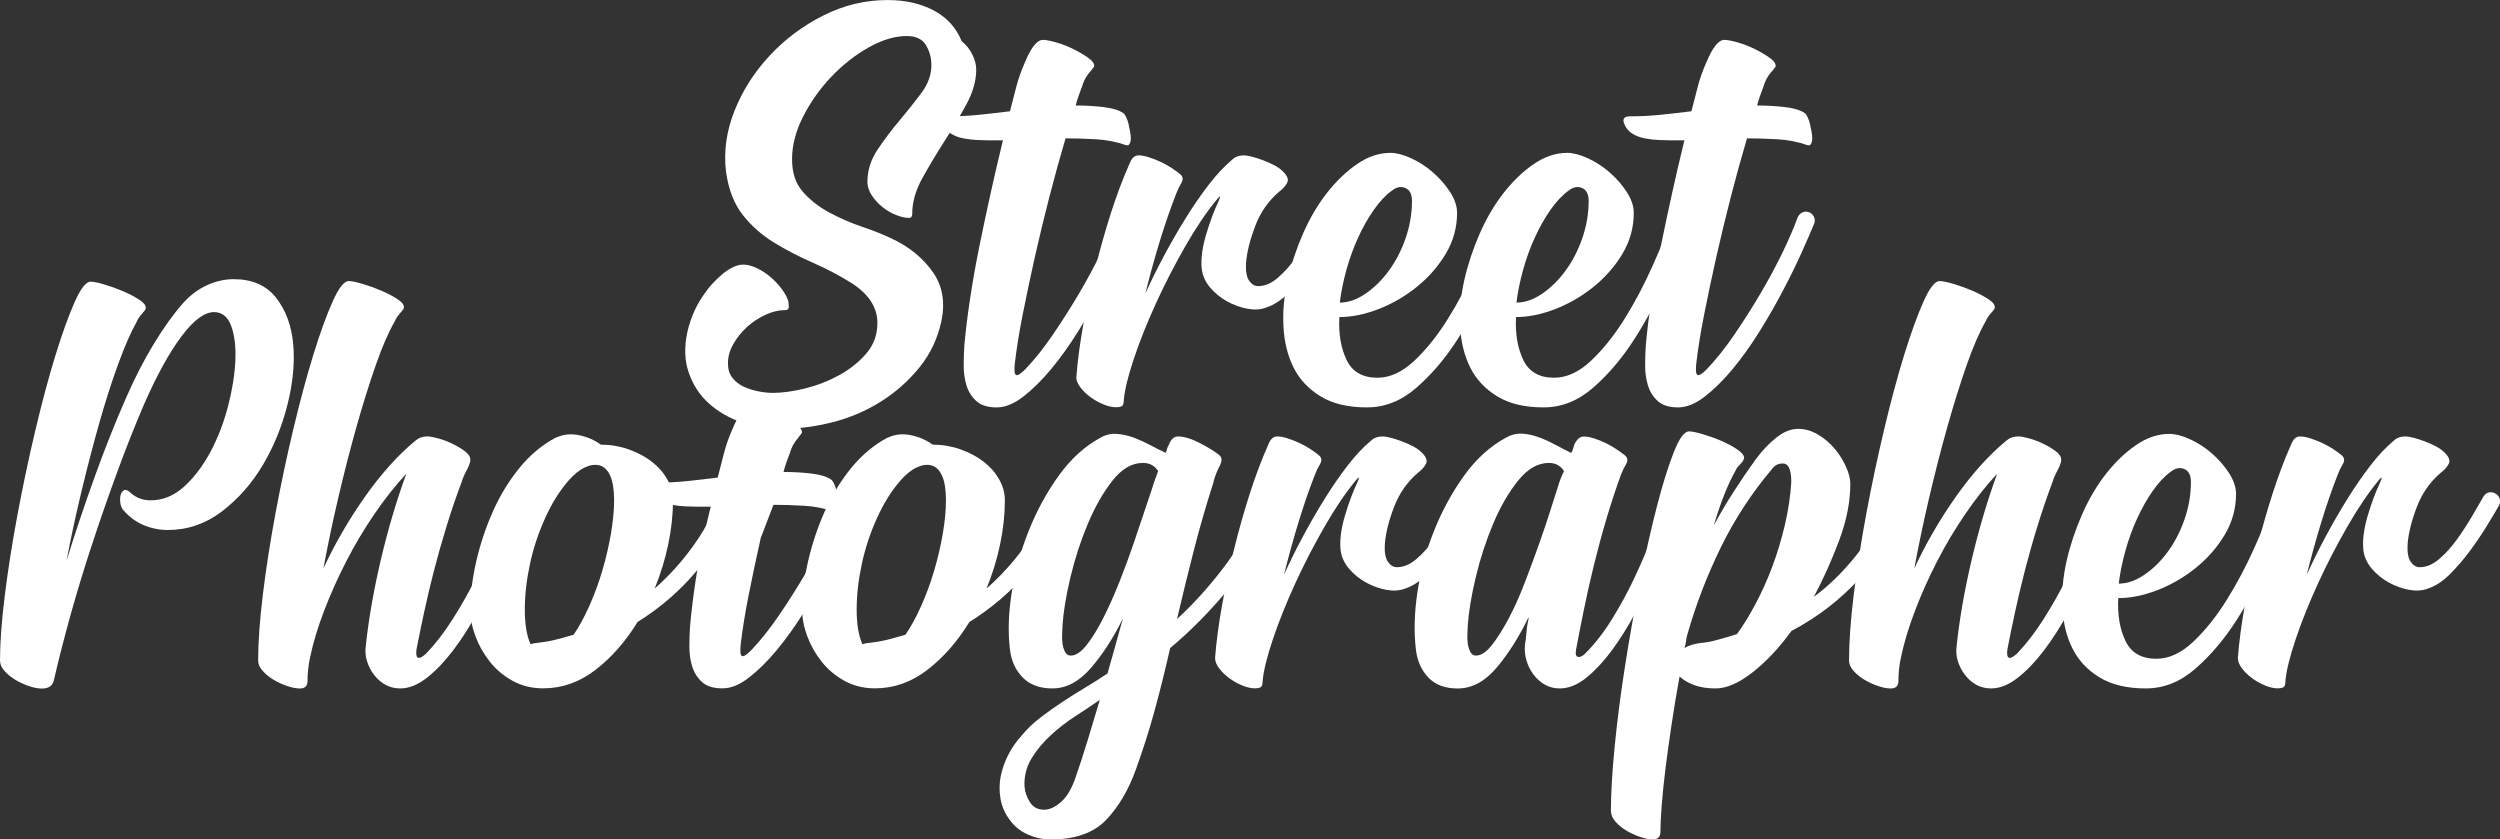
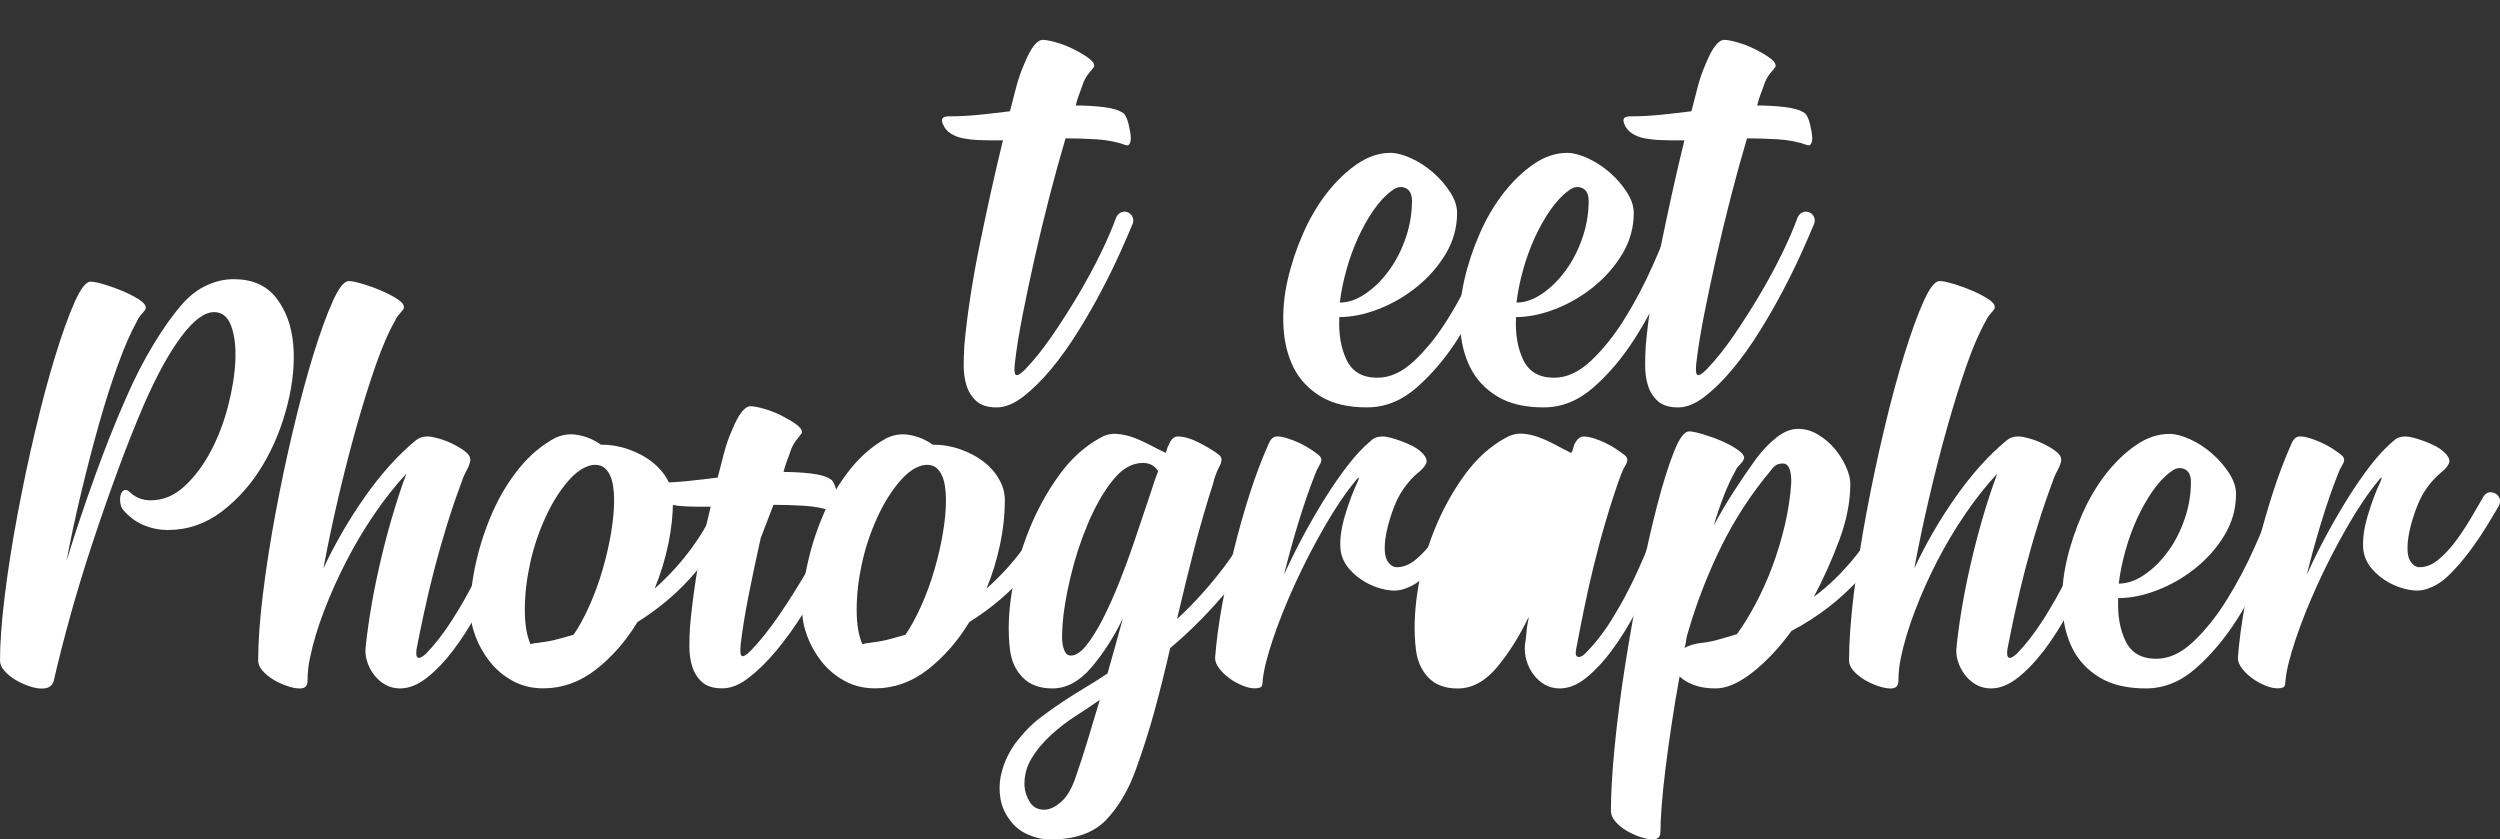
<svg xmlns="http://www.w3.org/2000/svg" id="_レイヤー_2" viewBox="0 0 551 185">
  <rect x="0" y="0" width="551" height="185" fill="#333333" stroke="none" />
  <defs>
    <style>.cls-1{fill:#fff;stroke-width:0px;}</style>
  </defs>
  <g id="_レイヤー_1-2">
-     <path class="cls-1" d="M200.39,48.03c-.84,0-1.79-.21-2.86-.63-1.07-.42-2.07-1-3-1.74-.93-.74-1.72-1.6-2.37-2.58-.65-.97-.98-1.97-.98-2.99,0-2.51.74-4.87,2.23-7.1,1.49-2.23,3.09-4.36,4.82-6.4,1.72-2.04,3.33-4.06,4.82-6.06,1.49-1.99,2.23-4.06,2.23-6.19,0-1.58-.4-3.04-1.19-4.38-.79-1.34-2.21-2.02-4.26-2.02-2.61,0-5.4.84-8.37,2.51-2.98,1.67-5.72,3.83-8.24,6.47-2.51,2.64-4.58,5.57-6.21,8.77-1.63,3.2-2.44,6.33-2.44,9.4s.79,5.36,2.37,7.17c1.58,1.81,3.54,3.34,5.86,4.59,2.33,1.25,4.79,2.32,7.4,3.2,2.6.88,4.93,1.83,6.98,2.85,3.54,1.76,6.35,4.13,8.44,7.1,2.09,2.97,2.72,6.54,1.88,10.72-.84,3.9-2.47,7.33-4.89,10.3-2.42,2.97-5.26,5.48-8.51,7.52-3.26,2.04-6.79,3.55-10.61,4.52-3.82.97-7.59,1.46-11.31,1.46-3.07,0-6-.49-8.79-1.46s-5.19-2.37-7.19-4.18c-2-1.81-3.47-4.06-4.4-6.75-.93-2.69-1.02-5.71-.28-9.05.75-3.25,2.09-6.17,4.05-8.77.37-.56.86-1.16,1.47-1.81.6-.65,1.28-1.3,2.02-1.95.74-.65,1.54-1.18,2.37-1.6.84-.42,1.63-.63,2.37-.63.93,0,1.93.26,3,.77,1.07.51,2.07,1.16,3,1.95.93.79,1.74,1.65,2.44,2.58.7.93,1.19,1.81,1.47,2.64.09.47.14.93.14,1.39s-.28.7-.84.7c-1.4,0-2.84.35-4.33,1.04-1.49.69-2.84,1.59-4.05,2.69-1.21,1.1-2.21,2.35-3,3.73-.79,1.38-1.19,2.81-1.19,4.28,0,1.29.33,2.35.98,3.18.65.83,1.47,1.47,2.44,1.93.98.46,2.05.8,3.21,1.04,1.16.23,2.25.35,3.28.35,2.05,0,4.4-.32,7.05-.97,2.65-.65,5.16-1.62,7.54-2.92,2.37-1.3,4.37-2.9,6-4.79,1.63-1.9,2.44-4.15,2.44-6.74,0-3.33-1.81-6.21-5.44-8.62-2.79-1.76-5.72-3.31-8.79-4.65-3.07-1.34-5.93-2.83-8.58-4.45-2.65-1.62-4.93-3.64-6.84-6.05-1.91-2.41-3.14-5.56-3.7-9.45-.56-4.45.05-8.92,1.81-13.41,1.77-4.49,4.35-8.57,7.75-12.23,3.4-3.66,7.35-6.62,11.86-8.89,4.51-2.27,9.23-3.41,14.17-3.41,3.91,0,7.3.77,10.19,2.3,2.88,1.53,4.93,3.78,6.14,6.75,1.02.84,1.81,1.83,2.37,2.99.56,1.16.84,2.25.84,3.27,0,2.51-.75,5.1-2.23,7.8-1.49,2.69-3.09,5.38-4.82,8.07-1.72,2.69-3.33,5.38-4.82,8.07-1.49,2.69-2.23,5.29-2.23,7.8,0,.65-.23.97-.7.97Z" />
    <path class="cls-1" d="M240.3,15.73c-.47.56-.84,1.09-1.12,1.6-.28.51-.51,1.09-.7,1.74-.28.74-.54,1.44-.77,2.09-.23.65-.44,1.35-.63,2.09,2.14,0,4.19.12,6.14.35,1.95.23,3.4.67,4.33,1.32.19.09.39.37.63.84.23.47.42,1,.56,1.6.14.6.26,1.18.35,1.74.09.56.14,1.02.14,1.39,0,.74-.19,1.25-.56,1.53h-.42c-2.05-.74-4.26-1.18-6.63-1.32-2.37-.14-4.63-.21-6.77-.21-1.21,4.08-2.4,8.38-3.56,12.88-1.16,4.5-2.23,8.93-3.21,13.29-.98,4.36-1.86,8.54-2.65,12.53-.79,3.99-1.37,7.56-1.74,10.72-.19,1.58-.12,2.48.21,2.71.33.23,1-.16,2.02-1.18,2.05-2.13,4.07-4.66,6.07-7.59,2-2.92,3.91-5.92,5.72-8.98,1.81-3.06,3.44-6.08,4.89-9.05,1.44-2.97,2.58-5.61,3.42-7.93.28-.56.65-.93,1.12-1.11.46-.18.93-.18,1.4,0,.46.19.81.51,1.05.97.23.47.26.97.07,1.53-.65,1.58-1.56,3.67-2.72,6.26-1.16,2.6-2.54,5.41-4.12,8.42-1.58,3.02-3.33,6.06-5.23,9.12-1.91,3.06-3.89,5.82-5.93,8.28-2.05,2.46-4.1,4.48-6.14,6.06-2.05,1.58-4,2.37-5.86,2.37-1.95,0-3.44-.46-4.47-1.39-1.02-.93-1.74-2.06-2.16-3.41-.42-1.34-.63-2.81-.63-4.38s.05-3.06.14-4.45c.28-3.15.7-6.59,1.26-10.3.56-3.71,1.23-7.52,2.02-11.41.79-3.9,1.63-7.84,2.51-11.83.88-3.99,1.79-7.89,2.72-11.69h-3.07c-.65,0-1.49-.02-2.51-.07-1.03-.05-2.05-.16-3.07-.35-1.02-.18-1.95-.53-2.79-1.04-.84-.51-1.44-1.23-1.81-2.16-.46-1.11-.05-1.67,1.26-1.67,2.33,0,4.61-.12,6.84-.35,2.23-.23,4.47-.49,6.7-.77.46-1.86.93-3.67,1.4-5.43.46-1.76,1.07-3.48,1.81-5.15,1.4-3.43,2.74-5.15,4.05-5.15.65,0,1.63.19,2.93.56,1.3.37,2.56.86,3.77,1.46,1.21.6,2.28,1.23,3.21,1.88.93.65,1.4,1.25,1.4,1.81,0,.19-.14.42-.42.7-.09.09-.16.19-.21.28-.05.09-.12.19-.21.28Z" />
-     <path class="cls-1" d="M237.23,83.1c.28-3.62.79-7.49,1.54-11.62.74-4.13,1.63-8.26,2.65-12.39,1.02-4.13,2.16-8.17,3.42-12.11,1.26-3.94,2.63-7.59,4.12-10.93.46-1.21,1.12-1.81,1.95-1.81.65,0,1.42.14,2.3.42.88.28,1.77.63,2.65,1.04.88.42,1.67.86,2.37,1.32.7.47,1.28.88,1.74,1.25.74.56.88,1.23.42,2.02-.47.79-.84,1.56-1.12,2.3-1.3,3.34-2.54,6.91-3.7,10.72-1.16,3.81-2.21,7.61-3.14,11.41,1.21-2.69,2.58-5.47,4.12-8.35,1.54-2.87,3.14-5.66,4.82-8.35,1.67-2.69,3.37-5.15,5.09-7.38,1.72-2.23,3.42-4.04,5.09-5.43.65-.65,1.54-.97,2.65-.97.37,0,.93.09,1.67.28.74.19,1.56.44,2.44.77.88.33,1.72.7,2.51,1.11.79.42,1.47.9,2.02,1.46.93.93,1.21,1.74.84,2.44-.37.7-.93,1.32-1.67,1.88-2.42,2.04-4.21,4.59-5.37,7.66-1.16,3.06-1.84,5.8-2.02,8.21-.09,1.76.14,3.04.7,3.83.56.79,1.21,1.18,1.95,1.18,1.49,0,2.93-.6,4.33-1.81,1.4-1.2,2.7-2.64,3.91-4.32,1.21-1.67,2.33-3.39,3.35-5.15,1.02-1.76,1.86-3.2,2.51-4.32.37-.56.81-.86,1.33-.91.51-.05.98.07,1.4.35.42.28.7.65.84,1.11.14.47.07.97-.21,1.53-.75,1.3-1.67,2.85-2.79,4.66-1.12,1.81-2.35,3.62-3.7,5.43-1.35,1.81-2.79,3.48-4.33,5.01-1.54,1.53-3.14,2.58-4.82,3.13-1.21.47-2.58.56-4.12.28-1.54-.28-3.02-.81-4.47-1.6-1.44-.79-2.7-1.81-3.77-3.06-1.07-1.25-1.7-2.67-1.88-4.25-.19-2.13.14-4.61.98-7.45.84-2.83,1.77-5.31,2.79-7.45.28-.65.35-.95.21-.91-.14.05-.35.26-.63.63-2.23,2.69-4.54,6.1-6.91,10.23-2.37,4.13-4.54,8.33-6.49,12.6-1.95,4.27-3.58,8.35-4.89,12.25-1.3,3.9-2.05,6.96-2.23,9.19,0,.74-.16,1.18-.49,1.32-.33.14-.72.21-1.19.21-.84,0-1.77-.21-2.79-.63-1.02-.42-1.98-.95-2.86-1.6-.89-.65-1.63-1.37-2.23-2.16-.61-.79-.91-1.55-.91-2.3Z" />
    <path class="cls-1" d="M301.3,89.79c-4.19,0-7.61-.81-10.26-2.44-2.65-1.62-4.63-3.73-5.93-6.33-1.3-2.6-2.05-5.59-2.23-8.98-.19-3.39.12-6.82.91-10.3.79-3.48,1.93-6.91,3.42-10.3,1.49-3.39,3.26-6.38,5.3-8.98,2.05-2.6,4.26-4.71,6.63-6.33,2.37-1.62,4.82-2.44,7.33-2.44,1.3,0,2.81.4,4.54,1.18,1.72.79,3.33,1.83,4.82,3.13,1.49,1.3,2.74,2.74,3.77,4.32,1.02,1.58,1.54,3.11,1.54,4.59,0,3.25-.84,6.26-2.51,9.05-1.67,2.78-3.82,5.22-6.42,7.31-2.61,2.09-5.42,3.71-8.44,4.87-3.02,1.16-5.89,1.74-8.58,1.74-.19,3.71.35,6.87,1.61,9.47,1.26,2.6,3.51,3.9,6.77,3.9,2.79,0,5.51-1.25,8.17-3.76,2.65-2.51,5.12-5.59,7.4-9.26,2.28-3.67,4.33-7.54,6.14-11.62,1.81-4.08,3.33-7.7,4.54-10.86.19-.56.53-.9,1.05-1.04.51-.14.98-.12,1.4.07.42.19.77.51,1.05.97.28.47.28.97,0,1.53-1.3,3.44-2.96,7.47-4.96,12.11-2,4.64-4.35,9.07-7.05,13.29-2.7,4.22-5.72,7.79-9.07,10.72s-6.98,4.38-10.89,4.38ZM306.74,42.04c-1.4,1.02-2.72,2.44-3.98,4.25-1.26,1.81-2.4,3.83-3.42,6.06-1.02,2.23-1.88,4.59-2.58,7.1-.7,2.51-1.19,4.92-1.47,7.24,1.86,0,3.74-.65,5.65-1.95,1.91-1.3,3.63-2.99,5.16-5.08,1.54-2.09,2.77-4.48,3.7-7.17.93-2.69,1.4-5.43,1.4-8.21,0-1.48-.49-2.44-1.47-2.85-.98-.42-1.98-.21-3,.63Z" />
    <path class="cls-1" d="M340.24,89.79c-4.19,0-7.61-.81-10.26-2.44-2.65-1.62-4.63-3.73-5.93-6.33-1.3-2.6-2.05-5.59-2.23-8.98-.19-3.39.12-6.82.91-10.3.79-3.48,1.93-6.91,3.42-10.3,1.49-3.39,3.26-6.38,5.3-8.98,2.05-2.6,4.26-4.71,6.63-6.33,2.37-1.62,4.82-2.44,7.33-2.44,1.3,0,2.81.4,4.54,1.18,1.72.79,3.33,1.83,4.82,3.13,1.49,1.3,2.74,2.74,3.77,4.32,1.02,1.58,1.54,3.11,1.54,4.59,0,3.25-.84,6.26-2.51,9.05-1.67,2.78-3.82,5.22-6.42,7.31-2.61,2.09-5.42,3.71-8.44,4.87-3.02,1.16-5.89,1.74-8.58,1.74-.19,3.71.35,6.87,1.61,9.47,1.26,2.6,3.51,3.9,6.77,3.9,2.79,0,5.51-1.25,8.17-3.76,2.65-2.51,5.12-5.59,7.4-9.26,2.28-3.67,4.33-7.54,6.14-11.62,1.81-4.08,3.33-7.7,4.54-10.86.19-.56.53-.9,1.05-1.04.51-.14.98-.12,1.4.07.42.19.77.51,1.05.97.28.47.28.97,0,1.53-1.3,3.44-2.96,7.47-4.96,12.11-2,4.64-4.35,9.07-7.05,13.29-2.7,4.22-5.72,7.79-9.07,10.72-3.35,2.92-6.98,4.38-10.89,4.38ZM345.68,42.04c-1.4,1.02-2.72,2.44-3.98,4.25-1.26,1.81-2.4,3.83-3.42,6.06-1.02,2.23-1.88,4.59-2.58,7.1-.7,2.51-1.19,4.92-1.47,7.24,1.86,0,3.74-.65,5.65-1.95,1.91-1.3,3.63-2.99,5.16-5.08,1.54-2.09,2.77-4.48,3.7-7.17.93-2.69,1.4-5.43,1.4-8.21,0-1.48-.49-2.44-1.47-2.85s-1.98-.21-3,.63Z" />
    <path class="cls-1" d="M390.49,15.73c-.47.56-.84,1.09-1.12,1.6-.28.51-.51,1.09-.7,1.74-.28.74-.54,1.44-.77,2.09-.23.65-.44,1.35-.63,2.09,2.14,0,4.19.12,6.14.35,1.95.23,3.4.67,4.33,1.32.19.09.39.37.63.84.23.47.42,1,.56,1.6.14.6.26,1.18.35,1.74.09.56.14,1.02.14,1.39,0,.74-.19,1.25-.56,1.53h-.42c-2.05-.74-4.26-1.18-6.63-1.32-2.37-.14-4.63-.21-6.77-.21-1.21,4.08-2.4,8.38-3.56,12.88-1.16,4.5-2.23,8.93-3.21,13.29-.98,4.36-1.86,8.54-2.65,12.53-.79,3.99-1.37,7.56-1.74,10.72-.19,1.58-.12,2.48.21,2.71.33.23,1-.16,2.02-1.18,2.05-2.13,4.07-4.66,6.07-7.59,2-2.92,3.91-5.92,5.72-8.98,1.81-3.06,3.44-6.08,4.89-9.05,1.44-2.97,2.58-5.61,3.42-7.93.28-.56.65-.93,1.12-1.11.46-.18.93-.18,1.4,0,.46.19.81.51,1.05.97.23.47.26.97.07,1.53-.65,1.58-1.56,3.67-2.72,6.26-1.16,2.6-2.54,5.41-4.12,8.42-1.58,3.02-3.33,6.06-5.23,9.12-1.91,3.06-3.89,5.82-5.93,8.28-2.05,2.46-4.1,4.48-6.14,6.06-2.05,1.58-4,2.37-5.86,2.37-1.95,0-3.44-.46-4.47-1.39-1.02-.93-1.74-2.06-2.16-3.41-.42-1.34-.63-2.81-.63-4.38s.05-3.06.14-4.45c.28-3.15.7-6.59,1.26-10.3.56-3.71,1.23-7.52,2.02-11.41.79-3.9,1.63-7.84,2.51-11.83.88-3.99,1.79-7.89,2.72-11.69h-3.07c-.65,0-1.49-.02-2.51-.07-1.03-.05-2.05-.16-3.07-.35-1.02-.18-1.95-.53-2.79-1.04-.84-.51-1.44-1.23-1.81-2.16-.46-1.11-.05-1.67,1.26-1.67,2.33,0,4.61-.12,6.84-.35,2.23-.23,4.47-.49,6.7-.77.46-1.86.93-3.67,1.4-5.43.46-1.76,1.07-3.48,1.81-5.15,1.4-3.43,2.74-5.15,4.05-5.15.65,0,1.63.19,2.93.56,1.3.37,2.56.86,3.77,1.46,1.21.6,2.28,1.23,3.21,1.88.93.65,1.4,1.25,1.4,1.81,0,.19-.14.42-.42.7-.09.09-.16.19-.21.28-.05.09-.12.19-.21.28Z" />
    <path class="cls-1" d="M0,145.61c0-3.89.35-8.66,1.05-14.31.7-5.65,1.63-11.58,2.79-17.79,1.16-6.21,2.46-12.37,3.91-18.49,1.44-6.12,2.91-11.61,4.4-16.47,1.49-4.86,2.91-8.82,4.26-11.88,1.35-3.06,2.53-4.59,3.56-4.59.65,0,1.67.21,3.07.63,1.4.42,2.74.9,4.05,1.46,1.3.56,2.46,1.16,3.49,1.81,1.02.65,1.54,1.25,1.54,1.81,0,.28-.09.51-.28.7-.37.47-.7.86-.98,1.18-.28.33-.51.72-.7,1.18-1.3,2.32-2.68,5.45-4.12,9.4-1.44,3.95-2.84,8.31-4.19,13.09-1.35,4.78-2.65,9.79-3.91,15.03-1.26,5.24-2.35,10.32-3.28,15.24,1.95-6.31,4.05-12.55,6.28-18.72,2.23-6.17,4.51-11.9,6.84-17.19,1.86-4.27,3.88-8.21,6.07-11.83,2.19-3.62,4.35-6.63,6.49-9.05,1.58-1.76,3.35-3.08,5.3-3.97,1.95-.88,3.91-1.32,5.86-1.32,4.09,0,7.21,1.37,9.35,4.1,2.14,2.73,3.4,6.13,3.77,10.21.37,4.07-.05,8.52-1.26,13.33-1.21,4.82-3.02,9.26-5.44,13.33-2.42,4.07-5.42,7.47-9,10.21-3.58,2.73-7.56,4.1-11.93,4.1-1.86,0-3.65-.36-5.37-1.09-1.72-.73-3.23-1.86-4.54-3.41-.28-.36-.47-.86-.56-1.5-.09-.64-.07-1.21.07-1.73.14-.51.39-.86.77-1.04.37-.18.84,0,1.4.56,1.21,1.11,2.7,1.67,4.47,1.67,2.7,0,5.16-1.02,7.4-3.07,2.23-2.05,4.16-4.61,5.79-7.68,1.63-3.07,2.91-6.4,3.84-9.99.93-3.58,1.47-6.91,1.61-9.99s-.16-5.63-.91-7.68c-.75-2.05-2-3.07-3.77-3.07-2.14,0-4.56,1.81-7.26,5.43-2.7,3.62-5.44,8.63-8.24,15.03-1.95,4.55-3.89,9.42-5.79,14.62-1.91,5.2-3.75,10.46-5.51,15.8-1.77,5.34-3.37,10.6-4.82,15.8-1.44,5.2-2.68,10.02-3.7,14.48-.28,1.21-1.16,1.81-2.65,1.81-.84,0-1.79-.18-2.86-.55-1.07-.37-2.07-.83-3-1.39-.93-.56-1.72-1.21-2.37-1.95-.65-.74-.98-1.48-.98-2.23Z" />
    <path class="cls-1" d="M80.63,142.26c.65-6.03,1.77-12.39,3.35-19.07,1.58-6.68,3.44-12.95,5.58-18.79-2.42,2.6-4.77,5.57-7.05,8.91-2.28,3.34-4.35,6.82-6.21,10.44-1.86,3.62-3.49,7.26-4.89,10.93-1.4,3.67-2.42,7.08-3.07,10.23-.19.83-.33,1.69-.42,2.58-.09.88-.14,1.74-.14,2.58,0,1.11-.56,1.67-1.67,1.67-.84,0-1.79-.18-2.86-.56-1.07-.37-2.07-.83-3-1.39-.93-.56-1.72-1.21-2.37-1.95-.65-.74-.98-1.48-.98-2.23,0-4.08.35-8.98,1.05-14.69.7-5.71,1.63-11.67,2.79-17.89,1.16-6.22,2.46-12.37,3.91-18.44,1.44-6.08,2.91-11.53,4.4-16.36,1.49-4.82,2.91-8.75,4.26-11.76,1.35-3.02,2.53-4.52,3.56-4.52.65,0,1.67.21,3.07.63,1.4.42,2.74.9,4.05,1.46,1.3.56,2.46,1.16,3.49,1.81,1.02.65,1.54,1.25,1.54,1.81,0,.28-.09.51-.28.7-.37.47-.7.86-.98,1.18-.28.33-.51.72-.7,1.18-1.4,2.41-2.82,5.69-4.26,9.81-1.44,4.13-2.86,8.68-4.26,13.64-1.4,4.97-2.72,10.14-3.98,15.52-1.26,5.38-2.35,10.58-3.28,15.59,2.6-5.57,5.67-10.86,9.21-15.87,3.54-5.01,7.21-9.09,11.03-12.25.74-.65,1.63-.97,2.65-.97.56,0,1.35.14,2.37.42,1.02.28,2.07.67,3.14,1.18,1.07.51,2,1.07,2.79,1.67.79.6,1.19,1.23,1.19,1.88,0,.28-.05.54-.14.77-.09.23-.19.49-.28.77-.28.56-.56,1.11-.84,1.67-.28.56-.51,1.16-.7,1.81-1.12,2.97-2.19,6.1-3.21,9.4-1.02,3.3-1.95,6.57-2.79,9.81-.84,3.25-1.58,6.38-2.23,9.4-.65,3.02-1.21,5.73-1.67,8.14-.28,2.14.42,2.46,2.09.97,2.05-2.13,4-4.66,5.86-7.59,1.86-2.92,3.58-5.96,5.16-9.12,1.58-3.15,3-6.26,4.26-9.33,1.26-3.06,2.35-5.8,3.28-8.21.19-.56.53-.93,1.05-1.11.51-.18.98-.18,1.4,0,.42.19.77.51,1.05.97.28.47.28.97,0,1.53-.65,1.58-1.49,3.67-2.51,6.26-1.02,2.6-2.23,5.41-3.63,8.42-1.4,3.02-2.93,6.06-4.61,9.12-1.67,3.06-3.44,5.82-5.3,8.28-1.86,2.46-3.79,4.48-5.79,6.06-2,1.58-3.98,2.37-5.93,2.37-1.21,0-2.3-.28-3.28-.83-.98-.56-1.81-1.3-2.51-2.23-.7-.93-1.21-1.95-1.54-3.06-.33-1.11-.4-2.23-.21-3.34Z" />
    <path class="cls-1" d="M122.51,96.47c1.58-.74,3.28-.93,5.09-.56,1.81.37,3.42,1.07,4.82,2.09,2.14,0,4.19.35,6.14,1.04,1.95.7,3.65,1.6,5.09,2.71,1.44,1.11,2.58,2.41,3.42,3.9.84,1.48,1.26,3.02,1.26,4.59,0,3.16-.35,6.4-1.05,9.74-.7,3.34-1.7,6.59-3,9.74,3.07-2.69,5.84-5.73,8.3-9.12,2.47-3.39,4.49-7.03,6.07-10.93.28-.56.65-.9,1.12-1.04.46-.14.93-.12,1.4.07.46.19.81.51,1.05.97.23.47.26.97.07,1.53-4.56,11.05-11.82,19.68-21.78,25.89-2.61,4.27-5.68,7.77-9.21,10.51-3.54,2.74-7.4,4.11-11.58,4.11-2.51,0-4.77-.56-6.77-1.67-2-1.11-3.68-2.53-5.02-4.25-1.35-1.72-2.4-3.57-3.14-5.57-.75-1.99-1.12-3.92-1.12-5.78,0-3.43.44-7.05,1.33-10.86.88-3.8,2.12-7.47,3.7-11,1.58-3.53,3.54-6.7,5.86-9.54,2.33-2.83,4.98-5.03,7.96-6.61ZM116.92,141.99c.56-.18,1.02-.28,1.4-.28,1.58-.18,2.93-.42,4.05-.7,1.12-.28,2.46-.65,4.05-1.11,1.21-1.76,2.37-3.9,3.49-6.4,1.12-2.51,2.07-5.1,2.86-7.8.79-2.69,1.42-5.38,1.88-8.07.46-2.69.7-5.15.7-7.38s-.28-4.11-.84-5.36c-.56-1.25-1.33-2.02-2.3-2.3-.98-.28-2.07-.14-3.28.42-1.21.56-2.42,1.53-3.63,2.92-1.95,2.23-3.68,4.99-5.16,8.28-1.49,3.29-2.61,6.68-3.35,10.16-.75,3.48-1.12,6.82-1.12,10.02s.42,5.73,1.26,7.59Z" />
    <path class="cls-1" d="M153.93,123.37c.23-1.03.46-2.04.69-3.05.24-1.31.48-2.61.75-3.94.79-3.9-2.33,10.99-1.44,7Z" />
    <path class="cls-1" d="M189.15,109.69c-.23-.46-.58-.79-1.05-.97-.47-.18-.93-.18-1.4,0-.47.19-.84.56-1.11,1.11-.26.71-.55,1.47-.87,2.24.07-.23.12-.49.12-.81,0-.37-.05-.83-.14-1.39-.09-.56-.21-1.14-.35-1.74-.14-.6-.33-1.14-.56-1.6-.23-.46-.44-.74-.63-.84-.93-.65-2.37-1.09-4.33-1.32-1.95-.23-4-.35-6.14-.35.19-.74.39-1.44.63-2.09.23-.65.49-1.34.77-2.09.19-.65.42-1.23.7-1.74.28-.51.65-1.04,1.12-1.6.09-.09.16-.18.21-.28.05-.09.12-.19.21-.28.28-.28.42-.51.42-.7,0-.56-.47-1.16-1.4-1.81-.93-.65-2-1.27-3.21-1.88-1.21-.6-2.47-1.09-3.77-1.46-1.31-.37-2.28-.56-2.93-.56-1.3,0-2.65,1.72-4.05,5.15-.75,1.67-1.35,3.39-1.81,5.15-.47,1.76-.93,3.57-1.4,5.43-2.23.28-4.47.54-6.7.77-2.23.23-4.51.35-6.84.35-1.3,0-1.72.56-1.25,1.67.37.93.98,1.65,1.81,2.16.84.51,1.77.86,2.79,1.04,1.02.19,2.05.3,3.07.35,1.02.05,1.86.07,2.51.07h3.07c-.69,2.82-1.36,5.72-2.03,8.64-.47,2.53-.91,5.03-1.27,7.47-.56,3.71-.98,7.15-1.26,10.3-.09,1.39-.14,2.88-.14,4.45s.21,3.04.63,4.38c.42,1.35,1.14,2.48,2.16,3.41,1.02.93,2.51,1.39,4.47,1.39s3.81-.79,5.86-2.37c2.05-1.58,4.09-3.6,6.14-6.06,2.04-2.46,4.02-5.22,5.93-8.28,1.91-3.06,3.65-6.1,5.23-9.12,1.58-3.01,2.95-5.82,4.12-8.42,1.16-2.6,2.07-4.68,2.72-6.26.19-.56.16-1.07-.07-1.53ZM182.18,117.76c-1.45,2.97-3.07,5.99-4.89,9.05-1.81,3.06-3.72,6.06-5.72,8.98-2,2.92-4.02,5.45-6.07,7.59-1.03,1.02-1.7,1.42-2.02,1.18-.33-.23-.4-1.14-.21-2.71.37-3.15.95-6.73,1.74-10.72.79-3.99,1.68-8.17,2.65-12.53l2.81-7.34c2.14,0,4.4.07,6.77.21,2.37.14,4.58.58,6.63,1.32h.42c.15-.11.25-.29.34-.47-.69,1.68-1.5,3.49-2.45,5.45Z" />
    <path class="cls-1" d="M195.64,96.47c1.58-.74,3.28-.93,5.09-.56,1.82.37,3.42,1.07,4.82,2.09,2.14,0,4.19.35,6.14,1.04,1.95.7,3.65,1.6,5.1,2.71,1.44,1.11,2.58,2.41,3.42,3.9.84,1.48,1.26,3.02,1.26,4.59,0,3.16-.35,6.4-1.05,9.74-.7,3.34-1.7,6.59-3,9.74,3.07-2.69,5.84-5.73,8.3-9.12,2.47-3.39,4.49-7.03,6.07-10.93.28-.56.65-.9,1.12-1.04.46-.14.93-.12,1.4.07.46.19.81.51,1.05.97.23.47.26.97.07,1.53-4.56,11.05-11.82,19.68-21.78,25.89-2.61,4.27-5.68,7.77-9.21,10.51-3.54,2.74-7.4,4.11-11.58,4.11-2.51,0-4.77-.56-6.77-1.67-2-1.11-3.68-2.53-5.03-4.25-1.35-1.72-2.4-3.57-3.14-5.57-.75-1.99-1.12-3.92-1.12-5.78,0-3.43.44-7.05,1.33-10.86.88-3.8,2.12-7.47,3.7-11,1.58-3.53,3.54-6.7,5.86-9.54,2.33-2.83,4.98-5.03,7.96-6.61ZM190.06,141.99c.56-.18,1.02-.28,1.4-.28,1.58-.18,2.93-.42,4.05-.7,1.12-.28,2.46-.65,4.05-1.11,1.21-1.76,2.37-3.9,3.49-6.4,1.12-2.51,2.07-5.1,2.86-7.8.79-2.69,1.42-5.38,1.88-8.07.46-2.69.7-5.15.7-7.38s-.28-4.11-.84-5.36c-.56-1.25-1.33-2.02-2.3-2.3-.98-.28-2.07-.14-3.28.42-1.21.56-2.42,1.53-3.63,2.92-1.95,2.23-3.68,4.99-5.16,8.28-1.49,3.29-2.61,6.68-3.35,10.16-.75,3.48-1.12,6.82-1.12,10.02s.42,5.73,1.26,7.59Z" />
    <path class="cls-1" d="M247.43,136.42c-2.05,4.18-4.38,7.77-6.98,10.79-2.61,3.02-5.44,4.52-8.51,4.52-2.79,0-4.98-.81-6.56-2.44-1.58-1.62-2.51-3.69-2.79-6.19-.46-3.8-.33-8.03.42-12.67.74-4.64,2-9.16,3.77-13.57,1.77-4.41,3.98-8.44,6.63-12.11,2.65-3.66,5.7-6.42,9.14-8.28,1.12-.65,2.3-.93,3.56-.84,1.26.09,2.53.37,3.84.84,1.21.47,2.37,1,3.49,1.6,1.12.6,2.28,1.18,3.49,1.74.09-.18.19-.46.28-.83.09-.37.23-.7.42-.97.46-1.21,1.12-1.81,1.95-1.81,1.39,0,3.02.49,4.88,1.46,1.86.98,3.26,1.83,4.19,2.58.46.37.65.81.56,1.32-.09.51-.28,1-.56,1.46-.56,1.11-.98,2.27-1.26,3.48-1.58,4.92-3,9.84-4.26,14.76-1.25,4.92-2.4,9.56-3.42,13.92l-.28,1.25c3.72-3.43,7.21-7.31,10.47-11.62,3.26-4.32,5.95-9.3,8.1-14.96.19-.56.53-.93,1.05-1.11.51-.18.98-.18,1.39,0,.42.19.77.49,1.05.9.28.42.28.91,0,1.46-2.7,7.05-6.14,13.13-10.33,18.24-4.19,5.1-8.61,9.61-13.26,13.5-1.02,4.55-2.14,9.05-3.35,13.5-1.21,4.45-2.61,8.86-4.19,13.22-1.67,4.64-3.89,8.37-6.63,11.21-2.75,2.83-6.82,4.25-12.21,4.25-1.67,0-3.35-.37-5.02-1.11-1.67-.74-3.02-1.86-4.05-3.34-1.02-1.39-1.68-2.92-1.95-4.59-.28-1.67-.26-3.32.07-4.94.33-1.63.89-3.2,1.68-4.73s1.74-2.9,2.86-4.11c1.21-1.49,2.6-2.83,4.19-4.04,1.58-1.21,3.21-2.37,4.89-3.48s3.37-2.18,5.09-3.2c1.72-1.02,3.33-2.04,4.82-3.06.56-1.95,1.12-3.92,1.67-5.92.56-1.99,1.12-4.01,1.68-6.06ZM230.12,178.46c1.21,0,2.46-.58,3.77-1.74,1.3-1.16,2.37-2.99,3.21-5.5.84-2.41,1.7-5.06,2.58-7.93.88-2.88,1.79-5.89,2.72-9.05-1.58,1.11-3.35,2.3-5.3,3.55-1.95,1.25-3.79,2.67-5.51,4.25-1.72,1.58-3.14,3.29-4.26,5.15-1.12,1.86-1.63,3.9-1.53,6.12.09,1.21.49,2.37,1.19,3.48.7,1.11,1.74,1.67,3.14,1.67ZM251.89,102.03c-2.42,0-4.65,1.3-6.7,3.9-2.05,2.6-3.86,5.78-5.44,9.54-1.58,3.76-2.86,7.7-3.84,11.83-.98,4.13-1.56,7.68-1.74,10.65,0,.37-.02.93-.07,1.67-.05.74-.02,1.46.07,2.16.09.7.28,1.32.56,1.88.28.56.7.83,1.25.83,1.12,0,2.28-.77,3.49-2.3,1.21-1.53,2.42-3.48,3.63-5.85,1.21-2.37,2.39-5.01,3.56-7.93,1.16-2.92,2.21-5.75,3.14-8.49.93-2.74,1.77-5.22,2.51-7.45.74-2.23,1.3-3.9,1.68-5.01.19-.65.39-1.27.63-1.88.23-.6.44-1.18.63-1.74-.75-1.21-1.86-1.81-3.35-1.81Z" />
    <path class="cls-1" d="M267.8,145.05c.28-3.62.79-7.49,1.54-11.62.74-4.13,1.63-8.26,2.65-12.39,1.02-4.13,2.16-8.17,3.42-12.11,1.26-3.94,2.63-7.59,4.12-10.93.46-1.21,1.12-1.81,1.95-1.81.65,0,1.42.14,2.3.42.88.28,1.77.63,2.65,1.04.88.42,1.67.86,2.37,1.32.7.47,1.28.88,1.74,1.25.74.56.88,1.23.42,2.02-.47.79-.84,1.56-1.12,2.3-1.31,3.34-2.54,6.91-3.7,10.72-1.16,3.81-2.21,7.61-3.14,11.41,1.21-2.69,2.58-5.47,4.12-8.35,1.54-2.87,3.14-5.66,4.82-8.35,1.67-2.69,3.37-5.15,5.09-7.38,1.72-2.23,3.42-4.04,5.1-5.43.65-.65,1.53-.97,2.65-.97.37,0,.93.09,1.68.28.74.19,1.56.44,2.44.77.88.33,1.72.7,2.51,1.11.79.42,1.47.9,2.02,1.46.93.93,1.21,1.74.84,2.44s-.93,1.32-1.67,1.88c-2.42,2.04-4.21,4.59-5.37,7.66-1.17,3.06-1.84,5.8-2.02,8.21-.09,1.76.14,3.04.7,3.83.56.79,1.21,1.18,1.95,1.18,1.49,0,2.93-.6,4.33-1.81,1.4-1.2,2.7-2.64,3.91-4.32,1.21-1.67,2.32-3.39,3.35-5.15,1.02-1.76,1.86-3.2,2.51-4.32.37-.56.81-.86,1.33-.91.51-.05.98.07,1.4.35.42.28.7.65.84,1.11.14.47.07.97-.21,1.53-.75,1.3-1.67,2.85-2.79,4.66-1.12,1.81-2.35,3.62-3.7,5.43-1.35,1.81-2.79,3.48-4.33,5.01-1.53,1.53-3.14,2.58-4.81,3.13-1.21.47-2.58.56-4.12.28-1.53-.28-3.02-.81-4.47-1.6-1.44-.79-2.7-1.81-3.77-3.06-1.07-1.25-1.7-2.67-1.88-4.25-.19-2.13.14-4.61.98-7.45.84-2.83,1.77-5.31,2.79-7.45.28-.65.35-.95.21-.91-.14.05-.35.26-.63.63-2.23,2.69-4.54,6.1-6.91,10.23-2.37,4.13-4.54,8.33-6.49,12.6-1.95,4.27-3.58,8.35-4.89,12.25-1.3,3.9-2.05,6.96-2.23,9.19,0,.74-.16,1.18-.49,1.32-.33.14-.72.21-1.19.21-.84,0-1.77-.21-2.79-.63-1.02-.42-1.98-.95-2.86-1.6-.89-.65-1.63-1.37-2.23-2.16-.61-.79-.91-1.55-.91-2.3Z" />
-     <path class="cls-1" d="M336.06,142.26c.19-.93.3-1.81.35-2.64.05-.83.16-1.72.35-2.64.09-.18.14-.51.14-.97-2.05,4.27-4.38,7.96-6.98,11.07-2.61,3.11-5.49,4.66-8.65,4.66-2.79,0-4.95-.81-6.49-2.44-1.53-1.62-2.44-3.69-2.72-6.19-.46-3.8-.35-8.03.35-12.67.7-4.64,1.93-9.16,3.7-13.57,1.77-4.41,3.98-8.44,6.63-12.11,2.65-3.66,5.7-6.42,9.14-8.28,1.12-.65,2.25-.95,3.42-.91,1.16.05,2.35.28,3.56.7,1.21.42,2.42.95,3.63,1.6,1.21.65,2.46,1.3,3.77,1.95.19-.18.33-.46.42-.83.09-.37.19-.7.28-.97.56-1.21,1.26-1.81,2.09-1.81.65,0,1.42.14,2.3.42.88.28,1.74.63,2.58,1.04s1.61.86,2.3,1.32c.7.47,1.28.88,1.75,1.25.74.56.88,1.23.42,2.02-.47.79-.84,1.56-1.12,2.3-1.12,3.06-2.19,6.31-3.21,9.74-1.02,3.43-1.95,6.87-2.79,10.3-.84,3.43-1.58,6.75-2.23,9.95-.65,3.2-1.21,6.05-1.68,8.56-.19,1.02-.05,1.58.42,1.67.46.09.98-.14,1.54-.7,2.14-2.13,4.12-4.66,5.93-7.59,1.81-2.92,3.47-5.96,4.96-9.12,1.49-3.15,2.81-6.26,3.98-9.33,1.16-3.06,2.21-5.8,3.14-8.21.28-.56.65-.93,1.12-1.11.46-.18.93-.18,1.4,0,.46.19.81.51,1.05.97.23.47.26.97.07,1.53-.65,1.58-1.47,3.67-2.44,6.26-.98,2.6-2.16,5.41-3.56,8.42-1.39,3.02-2.91,6.06-4.54,9.12-1.63,3.06-3.35,5.82-5.16,8.28-1.81,2.46-3.7,4.48-5.65,6.06-1.95,1.58-3.91,2.37-5.86,2.37-1.21,0-2.3-.28-3.28-.83s-1.82-1.3-2.51-2.23c-.7-.93-1.21-1.95-1.54-3.06-.33-1.11-.44-2.23-.35-3.34ZM325.31,144.49c1.12,0,2.28-.77,3.49-2.3,1.21-1.53,2.44-3.48,3.7-5.85,1.26-2.37,2.44-5.01,3.56-7.93,1.12-2.92,2.16-5.75,3.14-8.49.98-2.74,1.81-5.22,2.51-7.45.7-2.23,1.23-3.9,1.6-5.01.19-.65.39-1.27.63-1.88.23-.6.49-1.18.77-1.74-.75-1.21-1.86-1.81-3.35-1.81-2.42,0-4.68,1.3-6.77,3.9-2.09,2.6-3.93,5.78-5.51,9.54-1.58,3.76-2.86,7.7-3.84,11.83-.98,4.13-1.56,7.68-1.75,10.65,0,.37-.02.93-.07,1.67-.05.74-.02,1.46.07,2.16.09.7.28,1.32.56,1.88.28.56.7.83,1.26.83Z" />
+     <path class="cls-1" d="M336.06,142.26c.19-.93.3-1.81.35-2.64.05-.83.16-1.72.35-2.64.09-.18.14-.51.14-.97-2.05,4.27-4.38,7.96-6.98,11.07-2.61,3.11-5.49,4.66-8.65,4.66-2.79,0-4.95-.81-6.49-2.44-1.53-1.62-2.44-3.69-2.72-6.19-.46-3.8-.35-8.03.35-12.67.7-4.64,1.93-9.16,3.7-13.57,1.77-4.41,3.98-8.44,6.63-12.11,2.65-3.66,5.7-6.42,9.14-8.28,1.12-.65,2.25-.95,3.42-.91,1.16.05,2.35.28,3.56.7,1.21.42,2.42.95,3.63,1.6,1.21.65,2.46,1.3,3.77,1.95.19-.18.33-.46.42-.83.09-.37.19-.7.28-.97.56-1.21,1.26-1.81,2.09-1.81.65,0,1.42.14,2.3.42.88.28,1.74.63,2.58,1.04s1.61.86,2.3,1.32c.7.47,1.28.88,1.75,1.25.74.56.88,1.23.42,2.02-.47.79-.84,1.56-1.12,2.3-1.12,3.06-2.19,6.31-3.21,9.74-1.02,3.43-1.95,6.87-2.79,10.3-.84,3.43-1.58,6.75-2.23,9.95-.65,3.2-1.21,6.05-1.68,8.56-.19,1.02-.05,1.58.42,1.67.46.09.98-.14,1.54-.7,2.14-2.13,4.12-4.66,5.93-7.59,1.81-2.92,3.47-5.96,4.96-9.12,1.49-3.15,2.81-6.26,3.98-9.33,1.16-3.06,2.21-5.8,3.14-8.21.28-.56.65-.93,1.12-1.11.46-.18.93-.18,1.4,0,.46.19.81.51,1.05.97.23.47.26.97.07,1.53-.65,1.58-1.47,3.67-2.44,6.26-.98,2.6-2.16,5.41-3.56,8.42-1.39,3.02-2.91,6.06-4.54,9.12-1.63,3.06-3.35,5.82-5.16,8.28-1.81,2.46-3.7,4.48-5.65,6.06-1.95,1.58-3.91,2.37-5.86,2.37-1.21,0-2.3-.28-3.28-.83s-1.82-1.3-2.51-2.23c-.7-.93-1.21-1.95-1.54-3.06-.33-1.11-.44-2.23-.35-3.34ZM325.31,144.49Z" />
    <path class="cls-1" d="M355.04,178.87c0-3.9.28-8.7.84-14.41.56-5.71,1.33-11.67,2.31-17.89.98-6.22,2.08-12.39,3.29-18.51,1.21-6.12,2.45-11.62,3.71-16.49,1.26-4.87,2.5-8.84,3.71-11.9,1.21-3.06,2.33-4.59,3.36-4.59.65,0,1.68.21,3.08.63,1.4.42,2.75.9,4.05,1.46,1.3.56,2.46,1.18,3.49,1.88,1.02.7,1.53,1.32,1.53,1.88,0,.09-.09.33-.28.7-.28.37-.58.72-.91,1.04-.33.33-.58.72-.77,1.18-.84,1.49-1.65,3.23-2.44,5.22-.79,2-1.56,4.25-2.3,6.75,1.4-2.6,2.89-5.13,4.48-7.59,1.58-2.46,3.22-4.85,4.9-7.17,1.4-1.86,2.89-3.41,4.48-4.66,1.58-1.25,3.17-1.88,4.76-1.88,1.49,0,2.94.42,4.34,1.25,1.4.83,2.61,1.86,3.64,3.06,1.03,1.21,1.86,2.53,2.52,3.97.65,1.44.98,2.71.98,3.83,0,3.9-.8,8-2.4,12.32-1.6,4.32-3.48,8.52-5.64,12.6,3.26-2.41,6.33-5.4,9.21-8.98,2.88-3.57,5.35-7.87,7.4-12.88.28-.56.65-.9,1.12-1.04.46-.14.93-.12,1.4.07.46.19.81.51,1.05.97.23.47.26.97.07,1.53-2.42,6.03-5.77,11.41-10.05,16.15-4.28,4.73-9.32,8.63-15.13,11.69-2.7,3.71-5.55,6.75-8.57,9.12-3.02,2.37-5.74,3.55-8.15,3.55-1.86,0-3.46-.25-4.81-.77-1.35-.51-2.39-1.14-3.13-1.88-.66,3.62-1.25,7.14-1.76,10.58-.52,3.43-.96,6.66-1.34,9.68-.37,3.01-.66,5.73-.84,8.14-.19,2.41-.28,4.36-.28,5.85,0,1.11-.56,1.67-1.67,1.67-.84,0-1.79-.19-2.86-.56-1.07-.37-2.07-.84-3-1.39s-1.72-1.21-2.37-1.95c-.65-.74-.98-1.49-.98-2.23ZM390.5,103.43c-4.46,5.29-8.2,11.02-11.22,17.19-3.02,6.17-5.46,12.51-7.32,19-.19.56-.3,1.09-.35,1.6-.05.51-.16,1.04-.35,1.6.93-.56,2.14-.93,3.62-1.11,1.11-.09,2.35-.32,3.69-.7,1.35-.37,2.76-.79,4.25-1.25,1.3-1.76,2.65-3.94,4.04-6.54,1.39-2.6,2.65-5.38,3.76-8.35,1.11-2.97,2.04-6.06,2.79-9.26.74-3.2,1.21-6.33,1.39-9.4,0-2.88-.7-4.22-2.09-4.04-.84,0-1.58.42-2.23,1.25Z" />
    <path class="cls-1" d="M431.25,142.26c.65-6.03,1.77-12.39,3.35-19.07,1.58-6.68,3.44-12.95,5.58-18.79-2.42,2.6-4.77,5.57-7.05,8.91-2.28,3.34-4.35,6.82-6.21,10.44-1.86,3.62-3.49,7.26-4.88,10.93-1.4,3.67-2.42,7.08-3.07,10.23-.19.83-.33,1.69-.42,2.58-.09.88-.14,1.74-.14,2.58,0,1.11-.56,1.67-1.67,1.67-.84,0-1.79-.18-2.86-.56-1.07-.37-2.07-.83-3-1.39-.93-.56-1.72-1.21-2.37-1.95-.65-.74-.98-1.48-.98-2.23,0-4.08.35-8.98,1.05-14.69.7-5.71,1.63-11.67,2.79-17.89,1.16-6.22,2.47-12.37,3.91-18.44,1.44-6.08,2.91-11.53,4.4-16.36,1.49-4.82,2.91-8.75,4.26-11.76,1.35-3.02,2.53-4.52,3.56-4.52.65,0,1.67.21,3.07.63,1.4.42,2.74.9,4.05,1.46,1.3.56,2.46,1.16,3.49,1.81,1.02.65,1.54,1.25,1.54,1.81,0,.28-.09.51-.28.7-.37.47-.7.86-.98,1.18-.28.33-.51.72-.7,1.18-1.39,2.41-2.82,5.69-4.26,9.81-1.44,4.13-2.86,8.68-4.26,13.64-1.4,4.97-2.72,10.14-3.98,15.52-1.26,5.38-2.35,10.58-3.28,15.59,2.6-5.57,5.67-10.86,9.21-15.87,3.54-5.01,7.21-9.09,11.03-12.25.74-.65,1.63-.97,2.65-.97.56,0,1.35.14,2.37.42,1.02.28,2.07.67,3.14,1.18,1.07.51,2,1.07,2.79,1.67.79.6,1.19,1.23,1.19,1.88,0,.28-.05.54-.14.77-.09.23-.19.49-.28.77l-.84,1.67c-.28.56-.51,1.16-.7,1.81-1.12,2.97-2.19,6.1-3.21,9.4-1.03,3.3-1.95,6.57-2.79,9.81-.84,3.25-1.58,6.38-2.23,9.4-.65,3.02-1.21,5.73-1.67,8.14-.28,2.14.42,2.46,2.09.97,2.05-2.13,4-4.66,5.86-7.59,1.86-2.92,3.58-5.96,5.16-9.12,1.58-3.15,3-6.26,4.26-9.33s2.35-5.8,3.28-8.21c.19-.56.53-.93,1.05-1.11.51-.18.98-.18,1.4,0,.42.19.77.51,1.05.97.28.47.28.97,0,1.53-.65,1.58-1.49,3.67-2.51,6.26-1.02,2.6-2.23,5.41-3.63,8.42-1.4,3.02-2.93,6.06-4.61,9.12-1.68,3.06-3.44,5.82-5.3,8.28-1.86,2.46-3.79,4.48-5.79,6.06-2,1.58-3.98,2.37-5.93,2.37-1.21,0-2.3-.28-3.28-.83s-1.81-1.3-2.51-2.23c-.7-.93-1.21-1.95-1.54-3.06-.33-1.11-.4-2.23-.21-3.34Z" />
    <path class="cls-1" d="M472.98,151.73c-4.19,0-7.61-.81-10.26-2.44-2.65-1.62-4.63-3.73-5.93-6.33-1.31-2.6-2.05-5.59-2.23-8.98-.19-3.39.12-6.82.91-10.3.79-3.48,1.93-6.91,3.42-10.3,1.49-3.39,3.26-6.38,5.3-8.98,2.05-2.6,4.26-4.71,6.63-6.33,2.37-1.62,4.81-2.44,7.33-2.44,1.3,0,2.81.4,4.54,1.18,1.72.79,3.33,1.83,4.82,3.13,1.49,1.3,2.74,2.74,3.77,4.32,1.02,1.58,1.54,3.11,1.54,4.59,0,3.25-.84,6.26-2.51,9.05-1.67,2.78-3.82,5.22-6.42,7.31-2.61,2.09-5.42,3.71-8.44,4.87-3.02,1.16-5.89,1.74-8.59,1.74-.19,3.71.35,6.87,1.61,9.47,1.26,2.6,3.51,3.9,6.77,3.9,2.79,0,5.51-1.25,8.16-3.76,2.65-2.51,5.12-5.59,7.4-9.26,2.28-3.67,4.33-7.54,6.14-11.62,1.81-4.08,3.33-7.7,4.54-10.86.19-.56.53-.9,1.05-1.04.51-.14.98-.12,1.4.07.42.19.77.51,1.05.97.28.47.28.97,0,1.53-1.31,3.44-2.96,7.47-4.96,12.11-2,4.64-4.35,9.07-7.05,13.29-2.7,4.22-5.72,7.79-9.07,10.72-3.35,2.92-6.98,4.38-10.89,4.38ZM478.42,103.98c-1.4,1.02-2.72,2.44-3.98,4.25-1.26,1.81-2.4,3.83-3.42,6.06-1.03,2.23-1.89,4.59-2.58,7.1-.7,2.51-1.19,4.92-1.47,7.24,1.86,0,3.74-.65,5.65-1.95,1.91-1.3,3.63-2.99,5.16-5.08,1.54-2.09,2.77-4.48,3.7-7.17.93-2.69,1.4-5.43,1.4-8.21,0-1.48-.49-2.44-1.47-2.85s-1.98-.21-3,.63Z" />
    <path class="cls-1" d="M493.22,145.05c.28-3.62.79-7.49,1.54-11.62.74-4.13,1.63-8.26,2.65-12.39,1.02-4.13,2.16-8.17,3.42-12.11,1.26-3.94,2.63-7.59,4.12-10.93.46-1.21,1.12-1.81,1.95-1.81.65,0,1.42.14,2.3.42.88.28,1.77.63,2.65,1.04.88.42,1.67.86,2.37,1.32.7.47,1.28.88,1.74,1.25.74.56.88,1.23.42,2.02-.47.79-.84,1.56-1.12,2.3-1.31,3.34-2.54,6.91-3.7,10.72-1.16,3.81-2.21,7.61-3.14,11.41,1.21-2.69,2.58-5.47,4.12-8.35,1.54-2.87,3.14-5.66,4.82-8.35,1.67-2.69,3.37-5.15,5.09-7.38,1.72-2.23,3.42-4.04,5.1-5.43.65-.65,1.53-.97,2.65-.97.37,0,.93.09,1.68.28.74.19,1.56.44,2.44.77.88.33,1.72.7,2.51,1.11.79.42,1.47.9,2.02,1.46.93.93,1.21,1.74.84,2.44s-.93,1.32-1.67,1.88c-2.42,2.04-4.21,4.59-5.37,7.66-1.17,3.06-1.84,5.8-2.02,8.21-.09,1.76.14,3.04.7,3.83.56.79,1.21,1.18,1.95,1.18,1.49,0,2.93-.6,4.33-1.81,1.4-1.2,2.7-2.64,3.91-4.32,1.21-1.67,2.32-3.39,3.35-5.15,1.02-1.76,1.86-3.2,2.51-4.32.37-.56.81-.86,1.33-.91.51-.05.98.07,1.4.35.42.28.7.65.84,1.11.14.47.07.97-.21,1.53-.75,1.3-1.67,2.85-2.79,4.66-1.12,1.81-2.35,3.62-3.7,5.43-1.35,1.81-2.79,3.48-4.33,5.01-1.53,1.53-3.14,2.58-4.81,3.13-1.21.47-2.58.56-4.12.28-1.53-.28-3.02-.81-4.47-1.6-1.44-.79-2.7-1.81-3.77-3.06-1.07-1.25-1.7-2.67-1.88-4.25-.19-2.13.14-4.61.98-7.45.84-2.83,1.77-5.31,2.79-7.45.28-.65.35-.95.21-.91-.14.05-.35.26-.63.63-2.23,2.69-4.54,6.1-6.91,10.23-2.37,4.13-4.54,8.33-6.49,12.6-1.95,4.27-3.58,8.35-4.89,12.25-1.3,3.9-2.05,6.96-2.23,9.19,0,.74-.16,1.18-.49,1.32-.33.14-.72.21-1.19.21-.84,0-1.77-.21-2.79-.63s-1.98-.95-2.86-1.6c-.89-.65-1.63-1.37-2.23-2.16-.61-.79-.91-1.55-.91-2.3Z" />
  </g>
</svg>